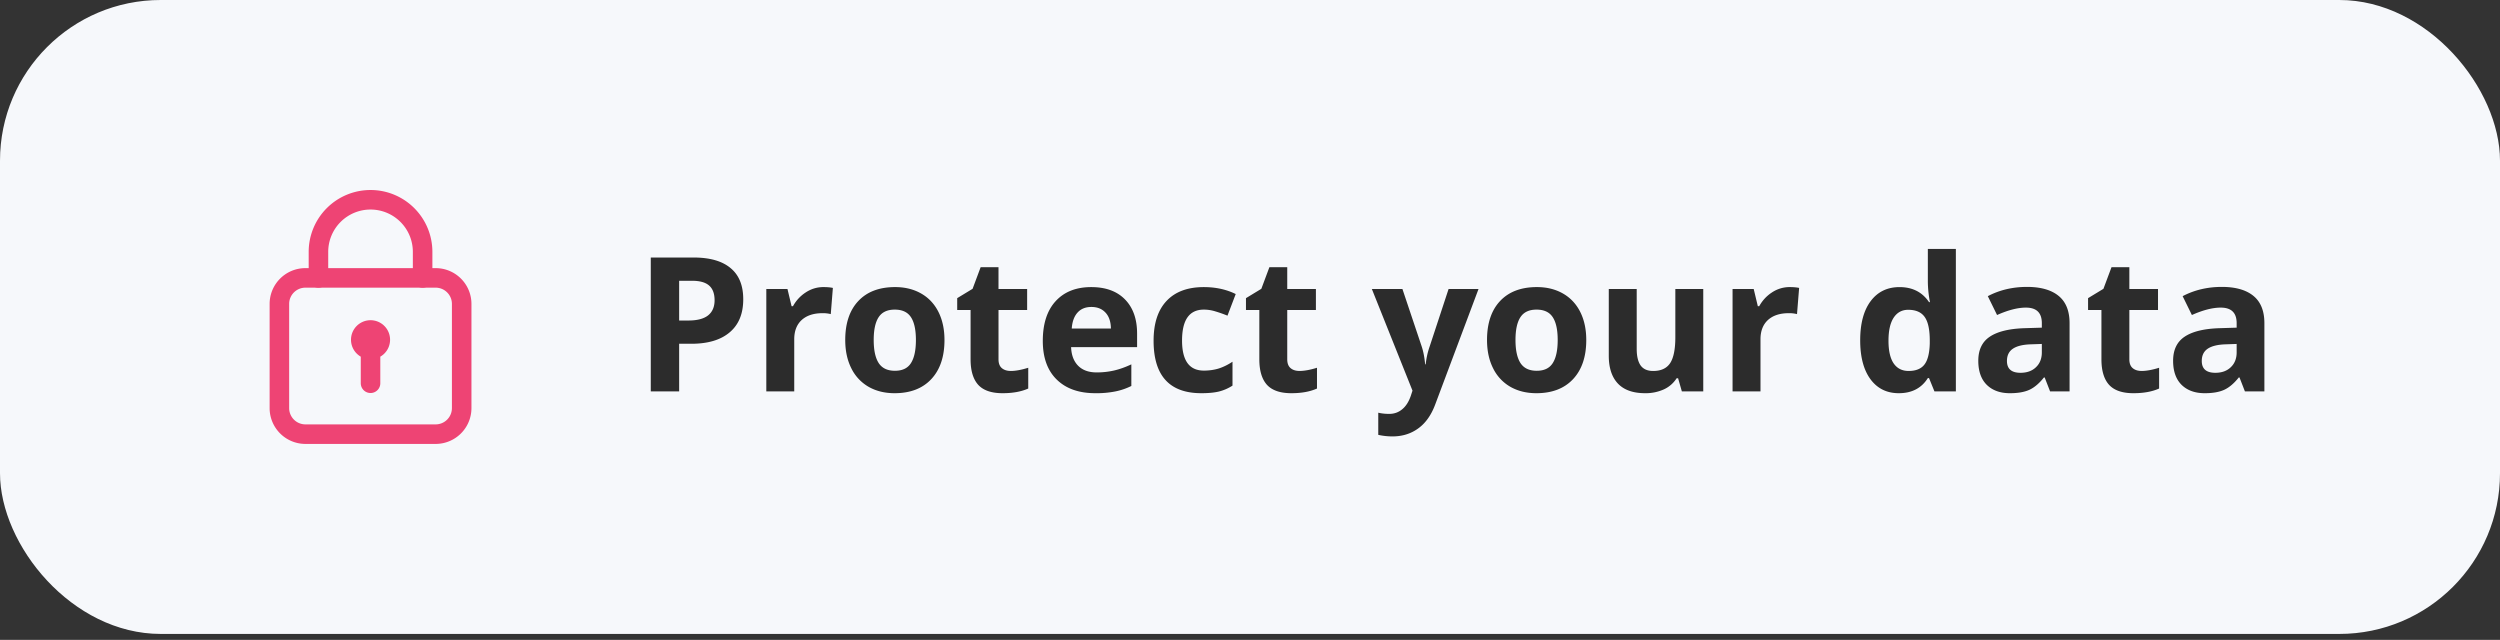
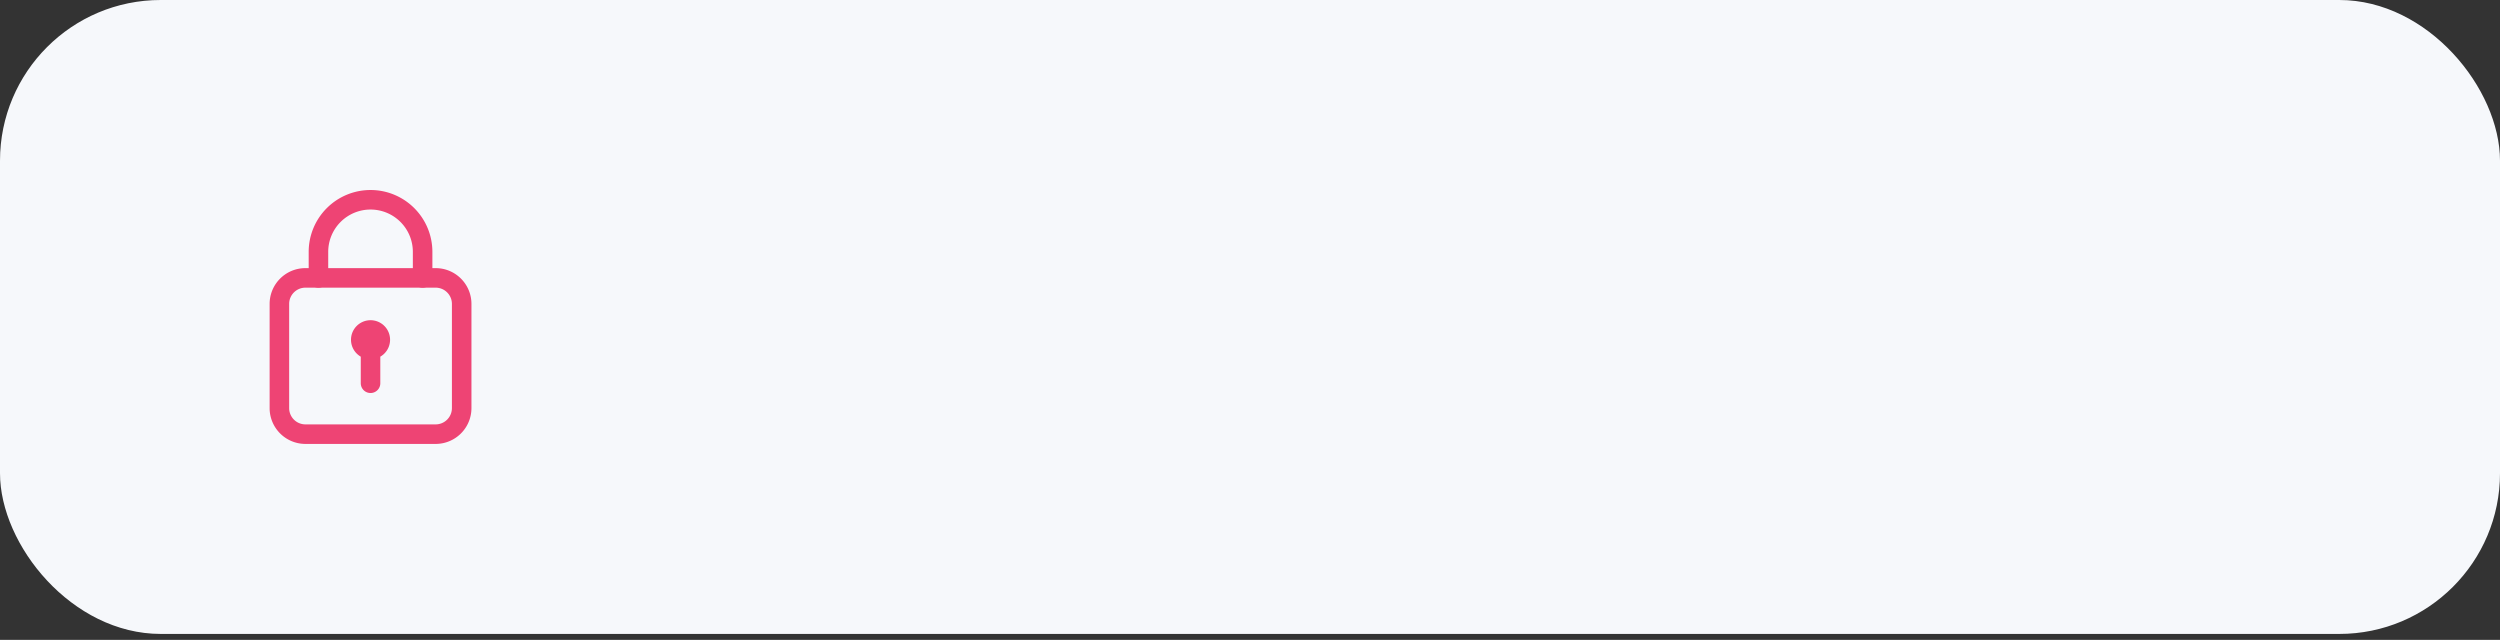
<svg xmlns="http://www.w3.org/2000/svg" width="168" height="43" fill="none">
  <rect width="100%" height="100%" fill="#333333" stroke="none" />
  <rect width="168" height="42.6" rx="10.8" fill="#F6F8FB" />
  <path clip-rule="evenodd" d="M29.275 29.175h-8.75a1.75 1.75 0 01-1.75-1.75v-7c0-.967.783-1.75 1.75-1.75h8.75c.967 0 1.75.783 1.75 1.75v7a1.75 1.75 0 01-1.75 1.75z" stroke="#EE4474" stroke-width="1.313" stroke-linecap="round" stroke-linejoin="round" />
  <path d="M24.9 25.754v-2.267M25.364 22.367a.656.656 0 11-.928.928.656.656 0 01.928-.928M21.4 18.675v-1.75 0a3.5 3.5 0 013.5-3.5v0a3.5 3.5 0 013.5 3.5v1.75" stroke="#EE4474" stroke-width="1.313" stroke-linecap="round" stroke-linejoin="round" />
-   <path d="M45.64 21.538h.627c.586 0 1.025-.115 1.316-.344.292-.234.437-.573.437-1.015 0-.448-.123-.778-.369-.991-.242-.213-.623-.32-1.144-.32h-.868v2.67zm4.306-1.427c0 .968-.303 1.708-.91 2.22-.604.514-1.463.77-2.578.77h-.819V26.3h-1.907v-8.995h2.873c1.091 0 1.92.236 2.486.708.57.467.855 1.167.855 2.098zm5.39-.819c.254 0 .465.019.633.056l-.141 1.76a2.15 2.15 0 00-.554-.062c-.599 0-1.066.154-1.403.461-.332.308-.498.739-.498 1.292V26.3h-1.877v-6.878h1.422l.276 1.156h.093c.213-.385.5-.695.861-.929.365-.238.76-.357 1.187-.357zm3.377 3.557c0 .68.11 1.195.332 1.544.226.348.59.523 1.095.523.5 0 .86-.172 1.077-.517.222-.349.332-.866.332-1.55 0-.681-.11-1.192-.332-1.532-.221-.34-.584-.511-1.089-.511-.5 0-.861.17-1.083.51-.221.337-.332.848-.332 1.533zm4.756 0c0 1.12-.296 1.995-.886 2.627-.59.631-1.413.947-2.467.947-.66 0-1.243-.143-1.747-.43a2.905 2.905 0 01-1.163-1.25c-.27-.54-.406-1.172-.406-1.894 0-1.124.293-1.998.88-2.621.586-.624 1.41-.936 2.473-.936.66 0 1.242.144 1.747.431.505.287.892.7 1.163 1.237.27.537.406 1.167.406 1.889zm4.448 2.08c.328 0 .722-.073 1.181-.216v1.396c-.467.21-1.042.314-1.722.314-.751 0-1.299-.189-1.643-.566-.34-.381-.51-.951-.51-1.71V20.83h-.899v-.794l1.034-.628.541-1.451h1.2v1.464h1.925v1.409H67.1v3.316c0 .266.074.463.221.59.152.128.35.191.597.191zm5.426-4.301c-.398 0-.71.127-.935.381-.225.25-.355.607-.387 1.07h2.633c-.008-.463-.13-.82-.363-1.07-.234-.254-.55-.381-.948-.381zm.265 5.795c-1.108 0-1.973-.305-2.596-.917-.624-.61-.936-1.476-.936-2.596 0-1.152.288-2.043.862-2.67.578-.632 1.376-.947 2.393-.947.972 0 1.729.276 2.27.83.542.554.812 1.319.812 2.295v.91h-4.435c.02.534.178.95.473 1.25.296.299.71.448 1.243.448a5.16 5.16 0 001.175-.129c.37-.086.755-.223 1.157-.412v1.452a4.312 4.312 0 01-1.052.363 6.467 6.467 0 01-1.366.123zm7.124 0c-2.14 0-3.211-1.175-3.211-3.525 0-1.17.291-2.061.873-2.677.583-.619 1.417-.928 2.504-.928.796 0 1.51.155 2.142.467l-.554 1.452a8.736 8.736 0 00-.825-.29 2.593 2.593 0 00-.763-.116c-.976 0-1.464.693-1.464 2.08 0 1.345.488 2.018 1.464 2.018.361 0 .696-.048 1.003-.142.308-.099.615-.25.923-.455v1.606a3.022 3.022 0 01-.923.4c-.307.073-.697.11-1.169.11zm6.59-1.495c.328 0 .721-.072 1.18-.215v1.396c-.467.21-1.041.314-1.722.314-.75 0-1.298-.189-1.643-.566-.34-.381-.51-.951-.51-1.71V20.83h-.898v-.794l1.033-.628.541-1.451h1.2v1.464h1.926v1.409h-1.926v3.316c0 .266.074.463.222.59.151.128.35.191.597.191zm4.866-5.506h2.055l1.298 3.87c.11.336.187.734.228 1.193h.037c.045-.422.133-.82.264-1.193l1.274-3.87h2.012l-2.91 7.758c-.267.718-.649 1.255-1.145 1.612-.492.357-1.068.535-1.729.535-.324 0-.642-.035-.953-.105v-1.489c.225.054.471.08.738.08.332 0 .621-.102.867-.307.25-.201.445-.507.585-.917l.11-.338-2.731-6.83zm9.653 3.427c0 .68.111 1.195.332 1.544.226.348.591.523 1.095.523.501 0 .86-.172 1.077-.517.222-.349.332-.866.332-1.55 0-.681-.11-1.192-.332-1.532-.221-.34-.584-.511-1.089-.511-.5 0-.861.17-1.083.51-.221.337-.332.848-.332 1.533zm4.756 0c0 1.12-.296 1.995-.886 2.627-.591.631-1.413.947-2.467.947-.661 0-1.243-.143-1.748-.43a2.902 2.902 0 01-1.162-1.25c-.271-.54-.406-1.172-.406-1.894 0-1.124.293-1.998.879-2.621.587-.624 1.411-.936 2.474-.936.66 0 1.242.144 1.747.431.504.287.892.7 1.163 1.237.27.537.406 1.167.406 1.889zm6.423 3.451l-.252-.88h-.099a2 2 0 01-.855.745 2.95 2.95 0 01-1.261.258c-.808 0-1.417-.215-1.828-.646-.41-.435-.615-1.058-.615-1.87v-4.485h1.877v4.017c0 .497.088.87.264 1.12.177.246.458.37.843.37.525 0 .905-.175 1.138-.524.234-.353.351-.935.351-1.747v-3.236h1.876V26.3h-1.439zm7.247-7.008c.255 0 .466.019.634.056l-.142 1.76a2.142 2.142 0 00-.553-.062c-.599 0-1.067.154-1.403.461-.332.308-.498.739-.498 1.292V26.3h-1.877v-6.878h1.421l.277 1.156h.093c.213-.385.5-.695.861-.929a2.133 2.133 0 011.187-.357zm7.334 7.131c-.808 0-1.444-.314-1.907-.941-.46-.628-.689-1.497-.689-2.609 0-1.128.233-2.006.701-2.633.472-.632 1.12-.947 1.944-.947.866 0 1.526.336 1.981 1.009h.062a7.615 7.615 0 01-.142-1.372v-2.203h1.883V26.3h-1.44l-.363-.892h-.08c-.426.677-1.076 1.015-1.95 1.015zm.658-1.495c.48 0 .831-.14 1.052-.418.226-.28.349-.753.369-1.422v-.203c0-.738-.114-1.267-.344-1.587-.226-.32-.595-.48-1.108-.48-.418 0-.744.179-.978.536-.229.352-.344.867-.344 1.544s.117 1.185.35 1.526c.234.336.568.504 1.003.504zm9.506 1.372l-.363-.935h-.05c-.315.398-.642.675-.978.83-.332.152-.767.228-1.304.228-.661 0-1.181-.189-1.563-.566-.377-.377-.566-.915-.566-1.612 0-.73.254-1.267.763-1.612.513-.348 1.284-.541 2.313-.578l1.194-.037v-.301c0-.698-.357-1.046-1.071-1.046-.549 0-1.195.166-1.938.498l-.621-1.267c.792-.415 1.669-.622 2.633-.622.923 0 1.631.201 2.123.603.492.402.738 1.013.738 1.834V26.3h-1.31zm-.554-3.187l-.726.025c-.546.016-.952.115-1.218.295-.267.18-.4.455-.4.825 0 .529.303.793.91.793.435 0 .782-.125 1.04-.375.263-.25.394-.583.394-.997v-.566zm6.7 1.815c.328 0 .722-.072 1.181-.215v1.396c-.468.21-1.042.314-1.723.314-.75 0-1.298-.189-1.642-.566-.341-.381-.511-.951-.511-1.71V20.83h-.898v-.794l1.033-.628.542-1.451h1.199v1.464h1.926v1.409h-1.926v3.316c0 .266.074.463.222.59.152.128.351.191.597.191zm6.946 1.372l-.363-.935h-.049c-.316.398-.642.675-.979.83-.332.152-.767.228-1.304.228-.66 0-1.181-.189-1.563-.566-.377-.377-.566-.915-.566-1.612 0-.73.255-1.267.763-1.612.513-.348 1.284-.541 2.313-.578l1.194-.037v-.301c0-.698-.357-1.046-1.07-1.046-.55 0-1.196.166-1.938.498l-.622-1.267c.792-.415 1.669-.622 2.633-.622.923 0 1.631.201 2.123.603.492.402.738 1.013.738 1.834V26.3h-1.31zm-.554-3.187l-.726.025c-.545.016-.952.115-1.218.295-.267.18-.4.455-.4.825 0 .529.303.793.911.793.434 0 .781-.125 1.039-.375.263-.25.394-.583.394-.997v-.566z" fill="#2C2C2C" />
</svg>